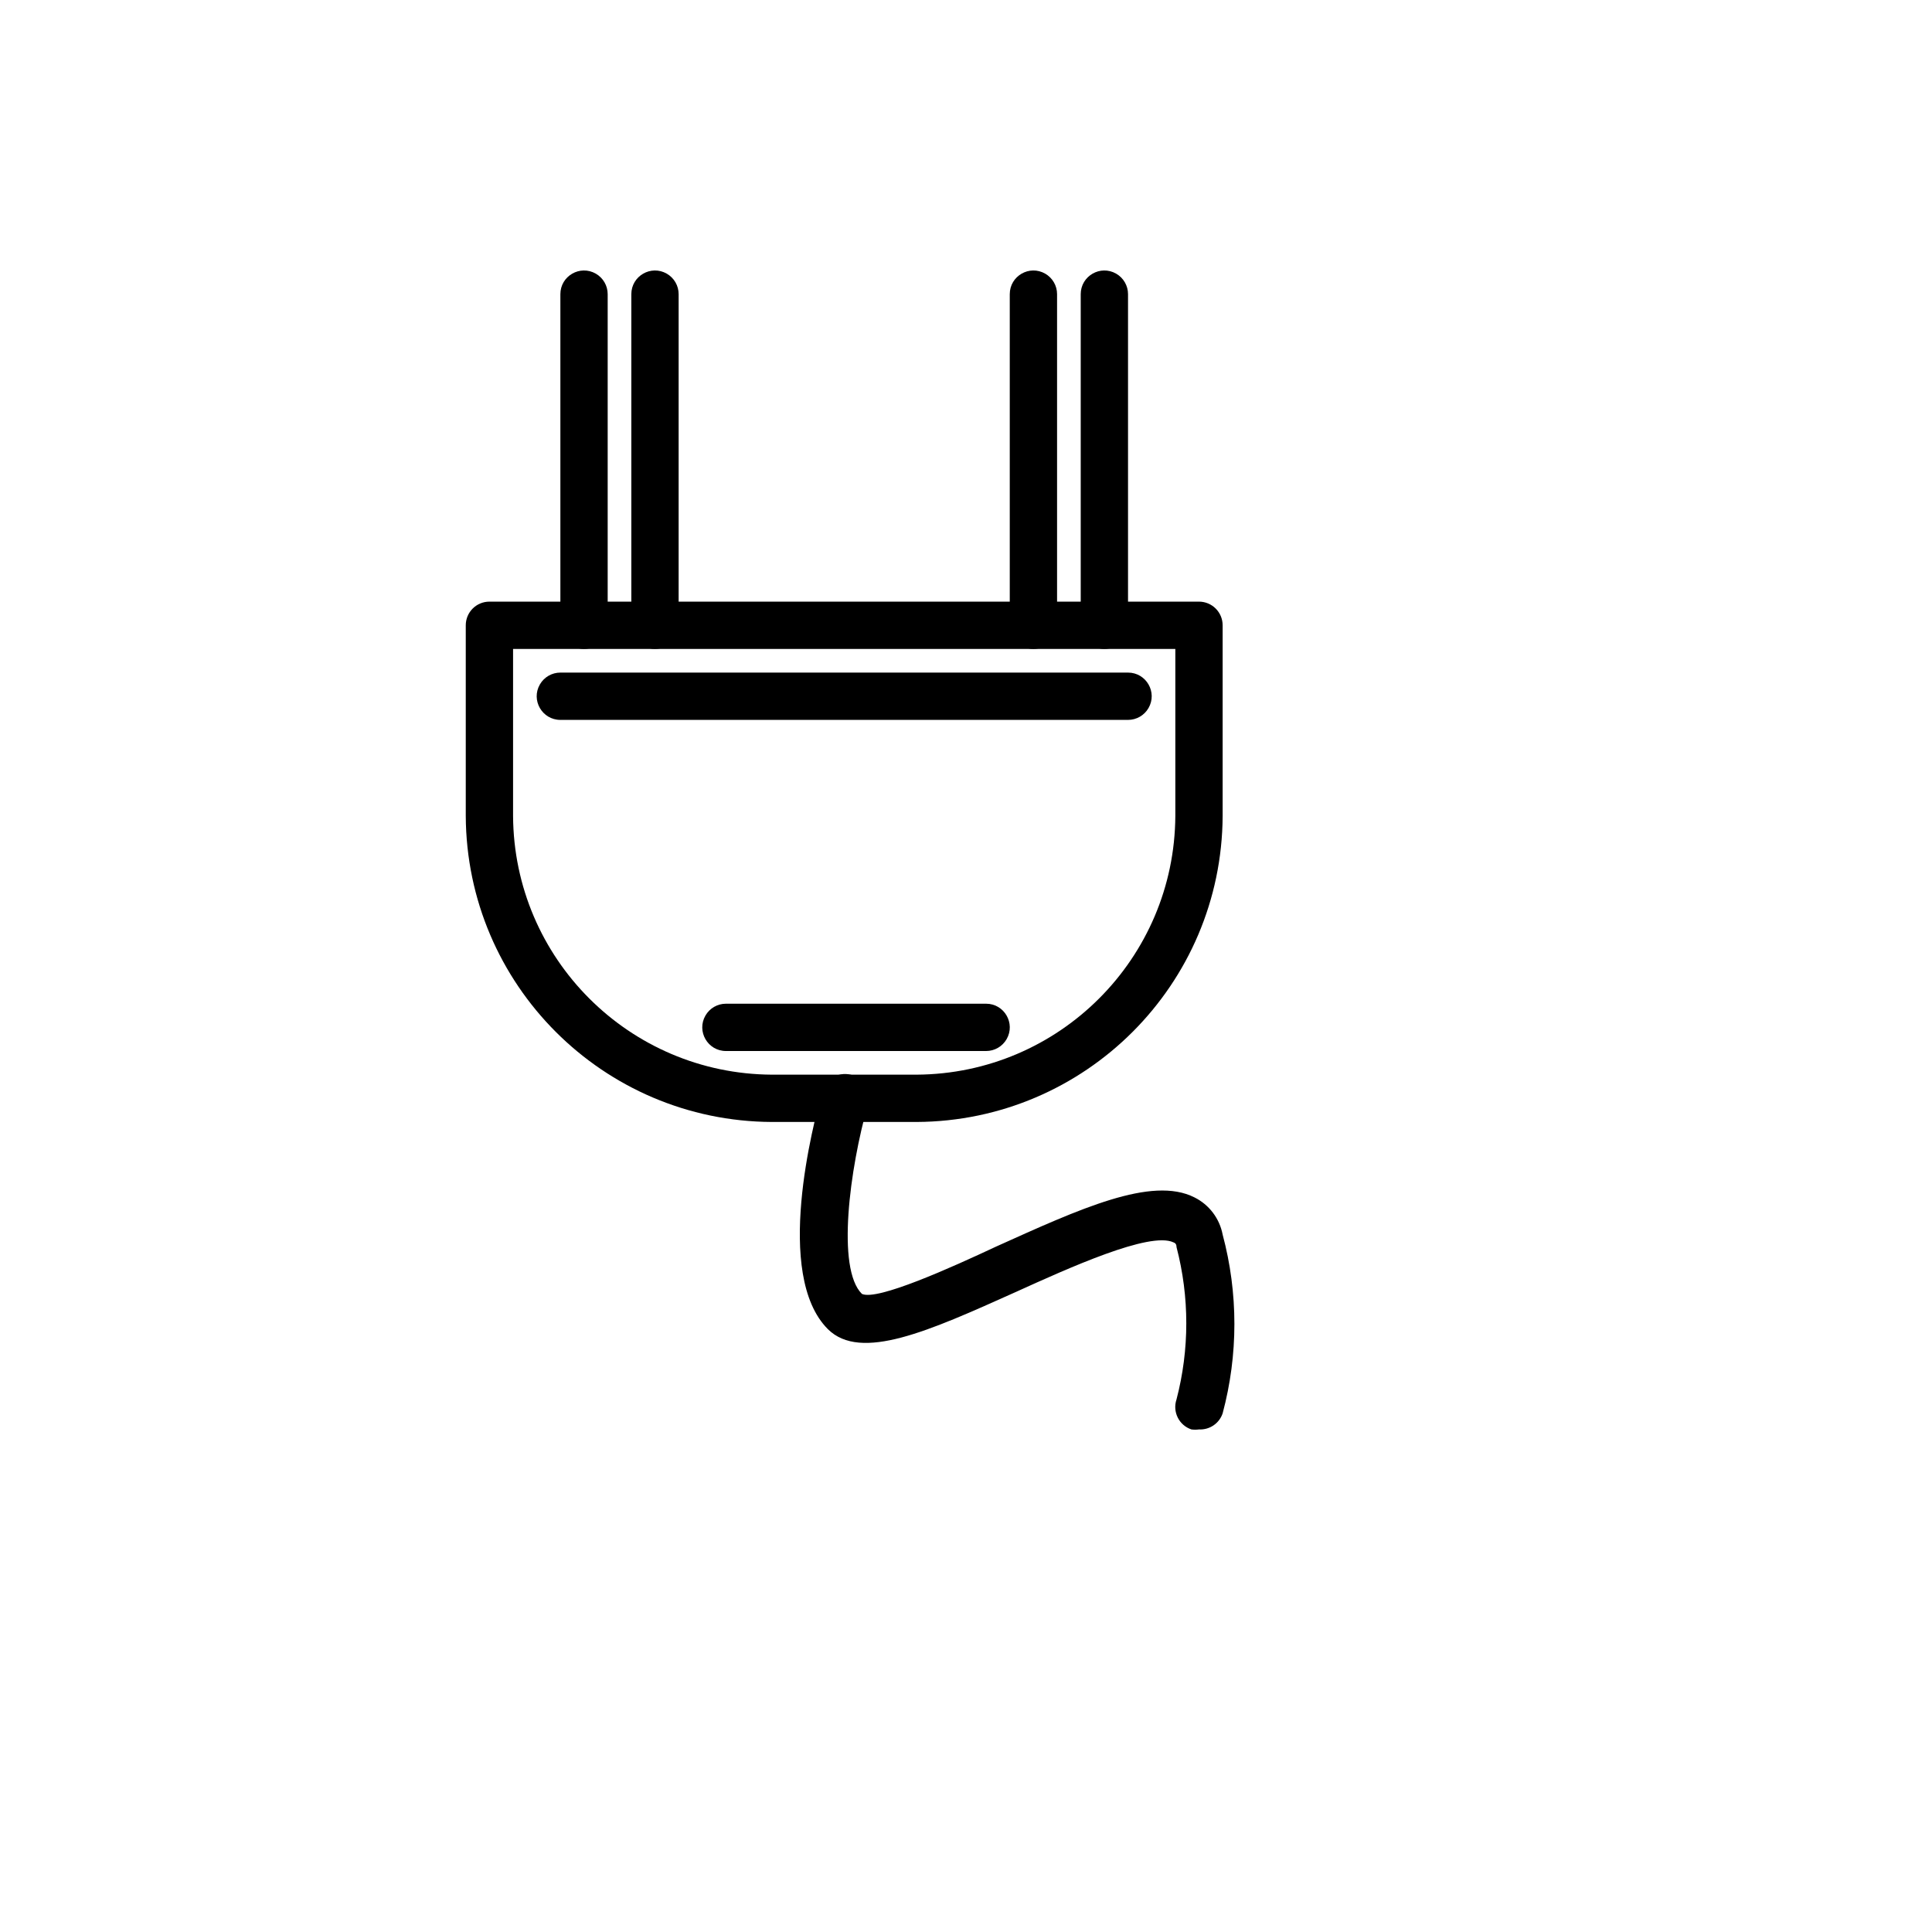
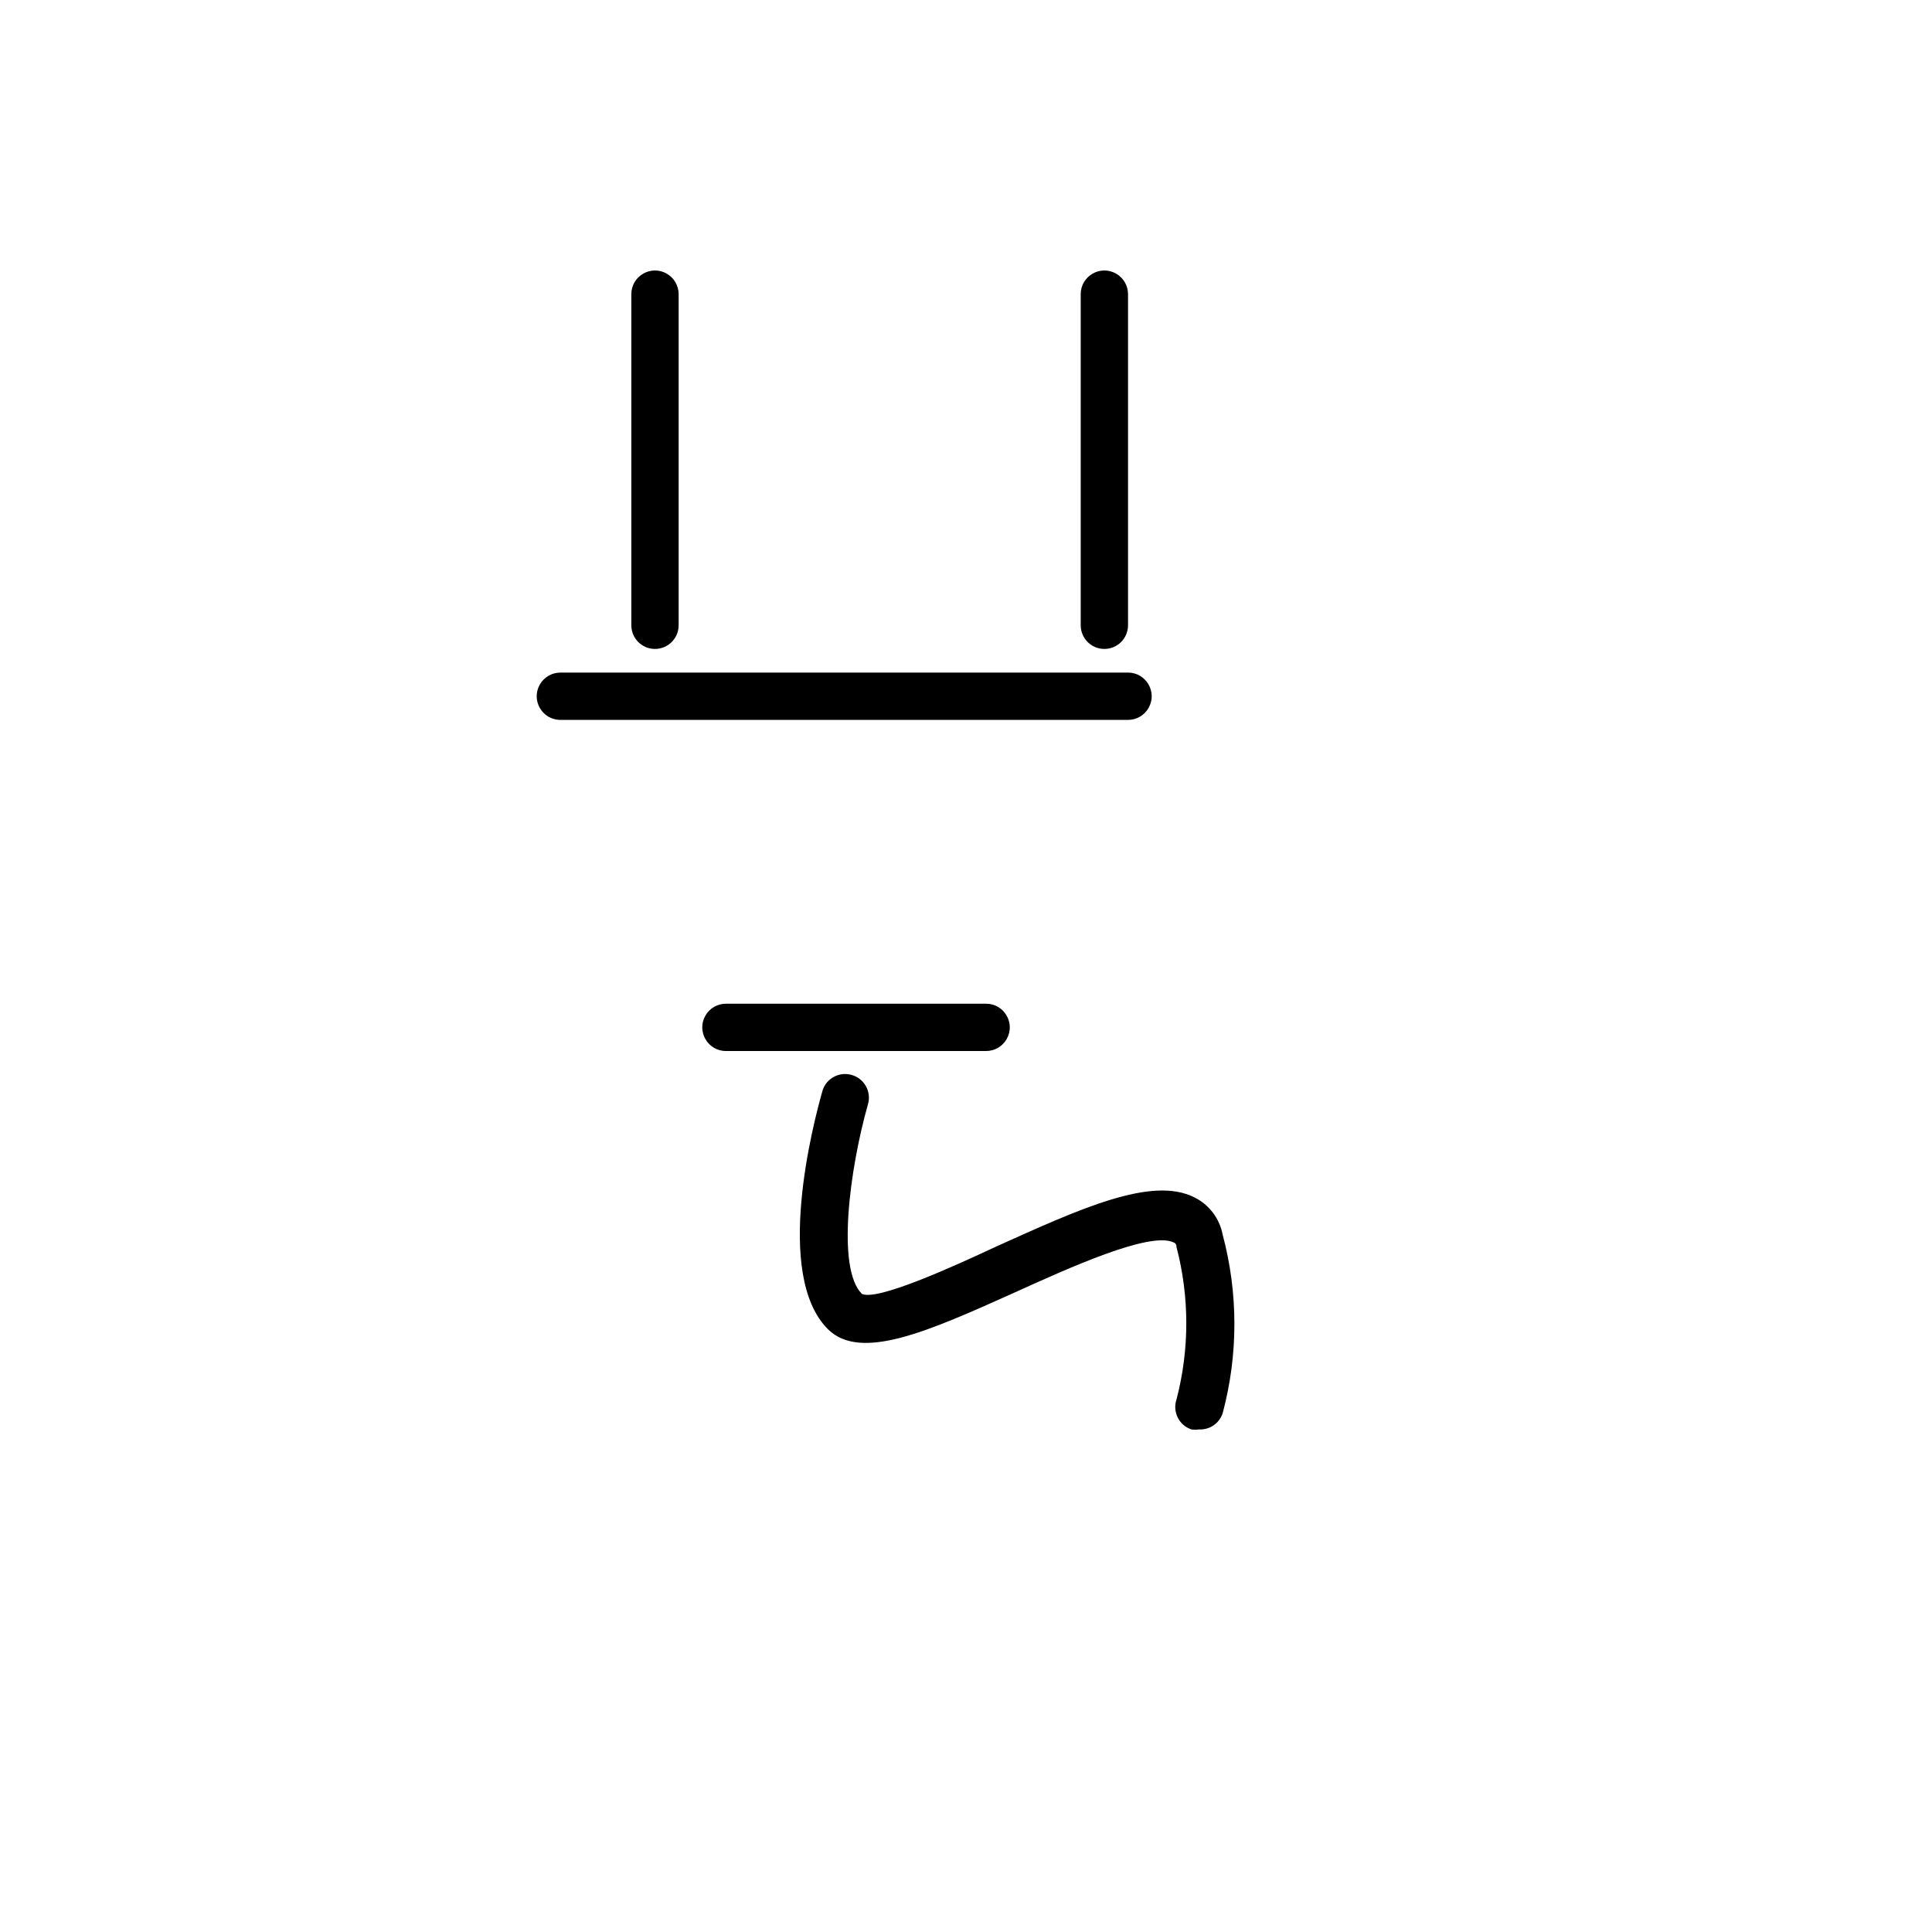
<svg xmlns="http://www.w3.org/2000/svg" version="1.1" width="100%" height="100%" id="svgWorkerArea" viewBox="-25 -25 625 625" style="background: white;">
  <defs id="defsdoc">
    <pattern id="patternBool" x="0" y="0" width="10" height="10" patternUnits="userSpaceOnUse" patternTransform="rotate(35)">
      <circle cx="5" cy="5" r="4" style="stroke: none;fill: #ff000070;" />
    </pattern>
  </defs>
  <g id="fileImp-403399783" class="cosito">
-     <path id="pathImp-388269705" class="grouped" d="M271.512 337.955C271.512 337.955 224.685 337.955 224.685 337.955 170.108 337.704 125.926 293.524 125.675 238.949 125.675 238.949 125.675 177.28 125.675 177.28 125.675 173.054 129.101 169.629 133.326 169.629 133.326 169.629 362.87 169.629 362.87 169.629 367.096 169.629 370.522 173.054 370.522 177.28 370.522 177.28 370.522 238.949 370.522 238.949 370.271 293.524 326.089 337.704 271.512 337.955 271.512 337.955 271.512 337.955 271.512 337.955M140.978 184.931C140.978 184.931 140.978 238.949 140.978 238.949 141.229 285.073 178.559 322.402 224.685 322.653 224.685 322.653 271.512 322.653 271.512 322.653 317.638 322.402 354.968 285.073 355.219 238.949 355.219 238.949 355.219 184.931 355.219 184.931 355.219 184.931 140.978 184.931 140.978 184.931" />
    <path id="pathImp-435930609" class="grouped" d="M362.87 437.421C362.058 437.526 361.234 437.526 360.422 437.421 356.4 436.078 354.238 431.72 355.601 427.704 359.818 411.55 359.818 394.584 355.601 378.43 355.601 377.206 354.913 377.053 354.606 376.9 346.955 373.304 320.787 385.163 303.418 393.044 275.49 405.592 253.454 415.539 242.819 404.98 225.22 387.382 238.151 338.262 240.906 328.468 241.817 324.278 245.994 321.654 250.164 322.653 254.496 323.654 257.064 328.124 255.75 332.37 249.935 352.875 245.497 385.393 253.837 393.58 258.81 395.875 282.836 385.01 297.221 378.277 324.23 366.112 347.567 355.324 361.416 362.363 366.159 364.727 369.527 369.17 370.522 374.375 375.593 393.323 375.593 413.271 370.522 432.219 369.427 435.473 366.3 437.6 362.87 437.421 362.87 437.421 362.87 437.421 362.87 437.421" />
-     <path id="pathImp-854704002" class="grouped" d="M163.932 184.931C159.706 184.931 156.281 181.506 156.281 177.28 156.281 177.28 156.281 70.162 156.281 70.163 156.281 64.273 162.657 60.592 167.758 63.536 170.125 64.903 171.584 67.429 171.584 70.163 171.584 70.162 171.584 177.28 171.584 177.28 171.584 181.506 168.158 184.931 163.932 184.931 163.932 184.931 163.932 184.931 163.932 184.931" />
    <path id="pathImp-776637727" class="grouped" d="M186.887 184.931C182.661 184.931 179.235 181.506 179.235 177.28 179.235 177.28 179.235 70.162 179.235 70.163 179.235 64.273 185.611 60.592 190.712 63.536 193.08 64.903 194.538 67.429 194.538 70.163 194.538 70.162 194.538 177.28 194.538 177.28 194.538 181.506 191.113 184.931 186.887 184.931 186.887 184.931 186.887 184.931 186.887 184.931" />
    <path id="pathImp-772174698" class="grouped" d="M332.264 184.931C328.038 184.931 324.613 181.506 324.613 177.28 324.613 177.28 324.613 70.162 324.613 70.163 324.613 64.273 330.989 60.592 336.09 63.536 338.457 64.903 339.916 67.429 339.916 70.163 339.916 70.162 339.916 177.28 339.916 177.28 339.916 181.506 336.49 184.931 332.264 184.931 332.264 184.931 332.264 184.931 332.264 184.931" />
-     <path id="pathImp-669515330" class="grouped" d="M309.31 184.931C305.084 184.931 301.658 181.506 301.658 177.28 301.658 177.28 301.658 70.162 301.658 70.163 301.658 64.273 308.034 60.592 313.136 63.536 315.503 64.903 316.961 67.429 316.961 70.163 316.961 70.162 316.961 177.28 316.961 177.28 316.961 181.506 313.536 184.931 309.31 184.931 309.31 184.931 309.31 184.931 309.31 184.931" />
    <path id="pathImp-122888856" class="grouped" d="M339.916 207.885C339.916 207.885 156.281 207.885 156.281 207.885 150.391 207.885 146.709 201.509 149.655 196.408 151.021 194.041 153.547 192.582 156.281 192.582 156.281 192.582 339.916 192.582 339.916 192.582 345.806 192.582 349.487 198.958 346.542 204.059 345.175 206.426 342.65 207.885 339.916 207.885 339.916 207.885 339.916 207.885 339.916 207.885" />
    <path id="pathImp-868836810" class="grouped" d="M294.007 315.002C294.007 315.002 209.841 315.002 209.841 315.002 203.951 315.002 200.27 308.626 203.215 303.525 204.581 301.158 207.107 299.699 209.841 299.699 209.841 299.699 294.007 299.699 294.007 299.699 299.897 299.699 303.578 306.075 300.633 311.176 299.267 313.543 296.741 315.002 294.007 315.002 294.007 315.002 294.007 315.002 294.007 315.002" />
  </g>
</svg>